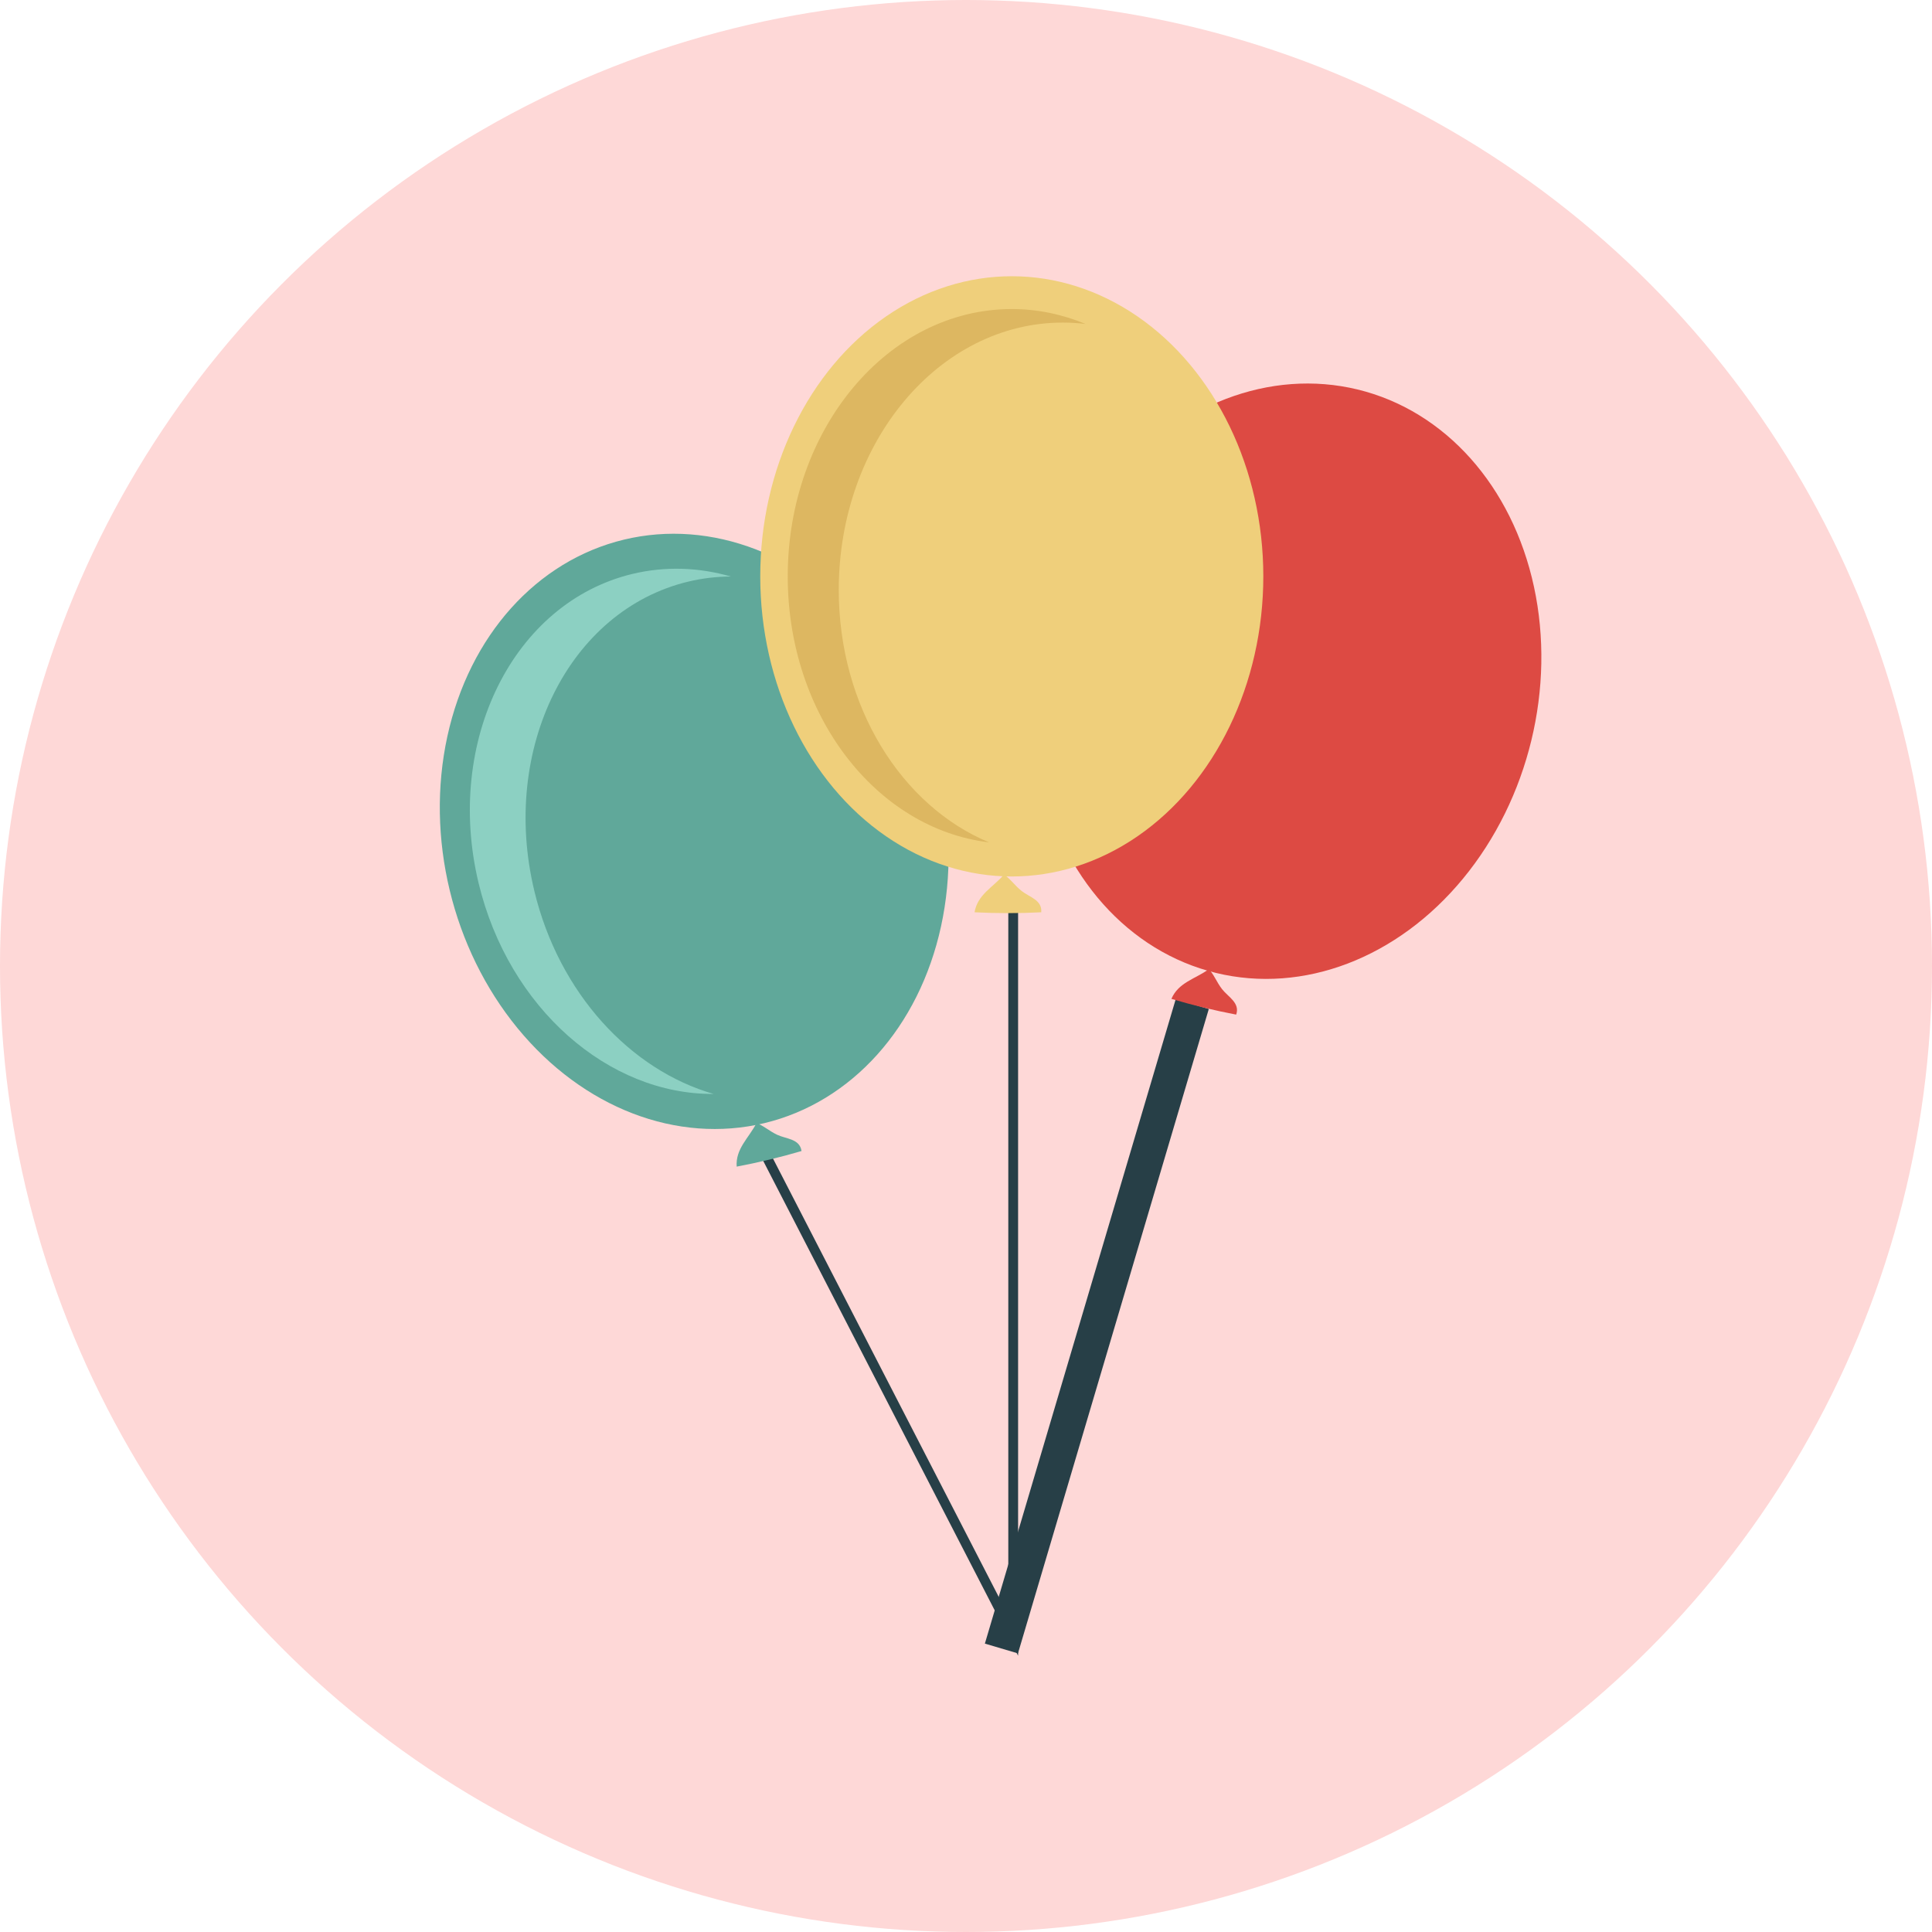
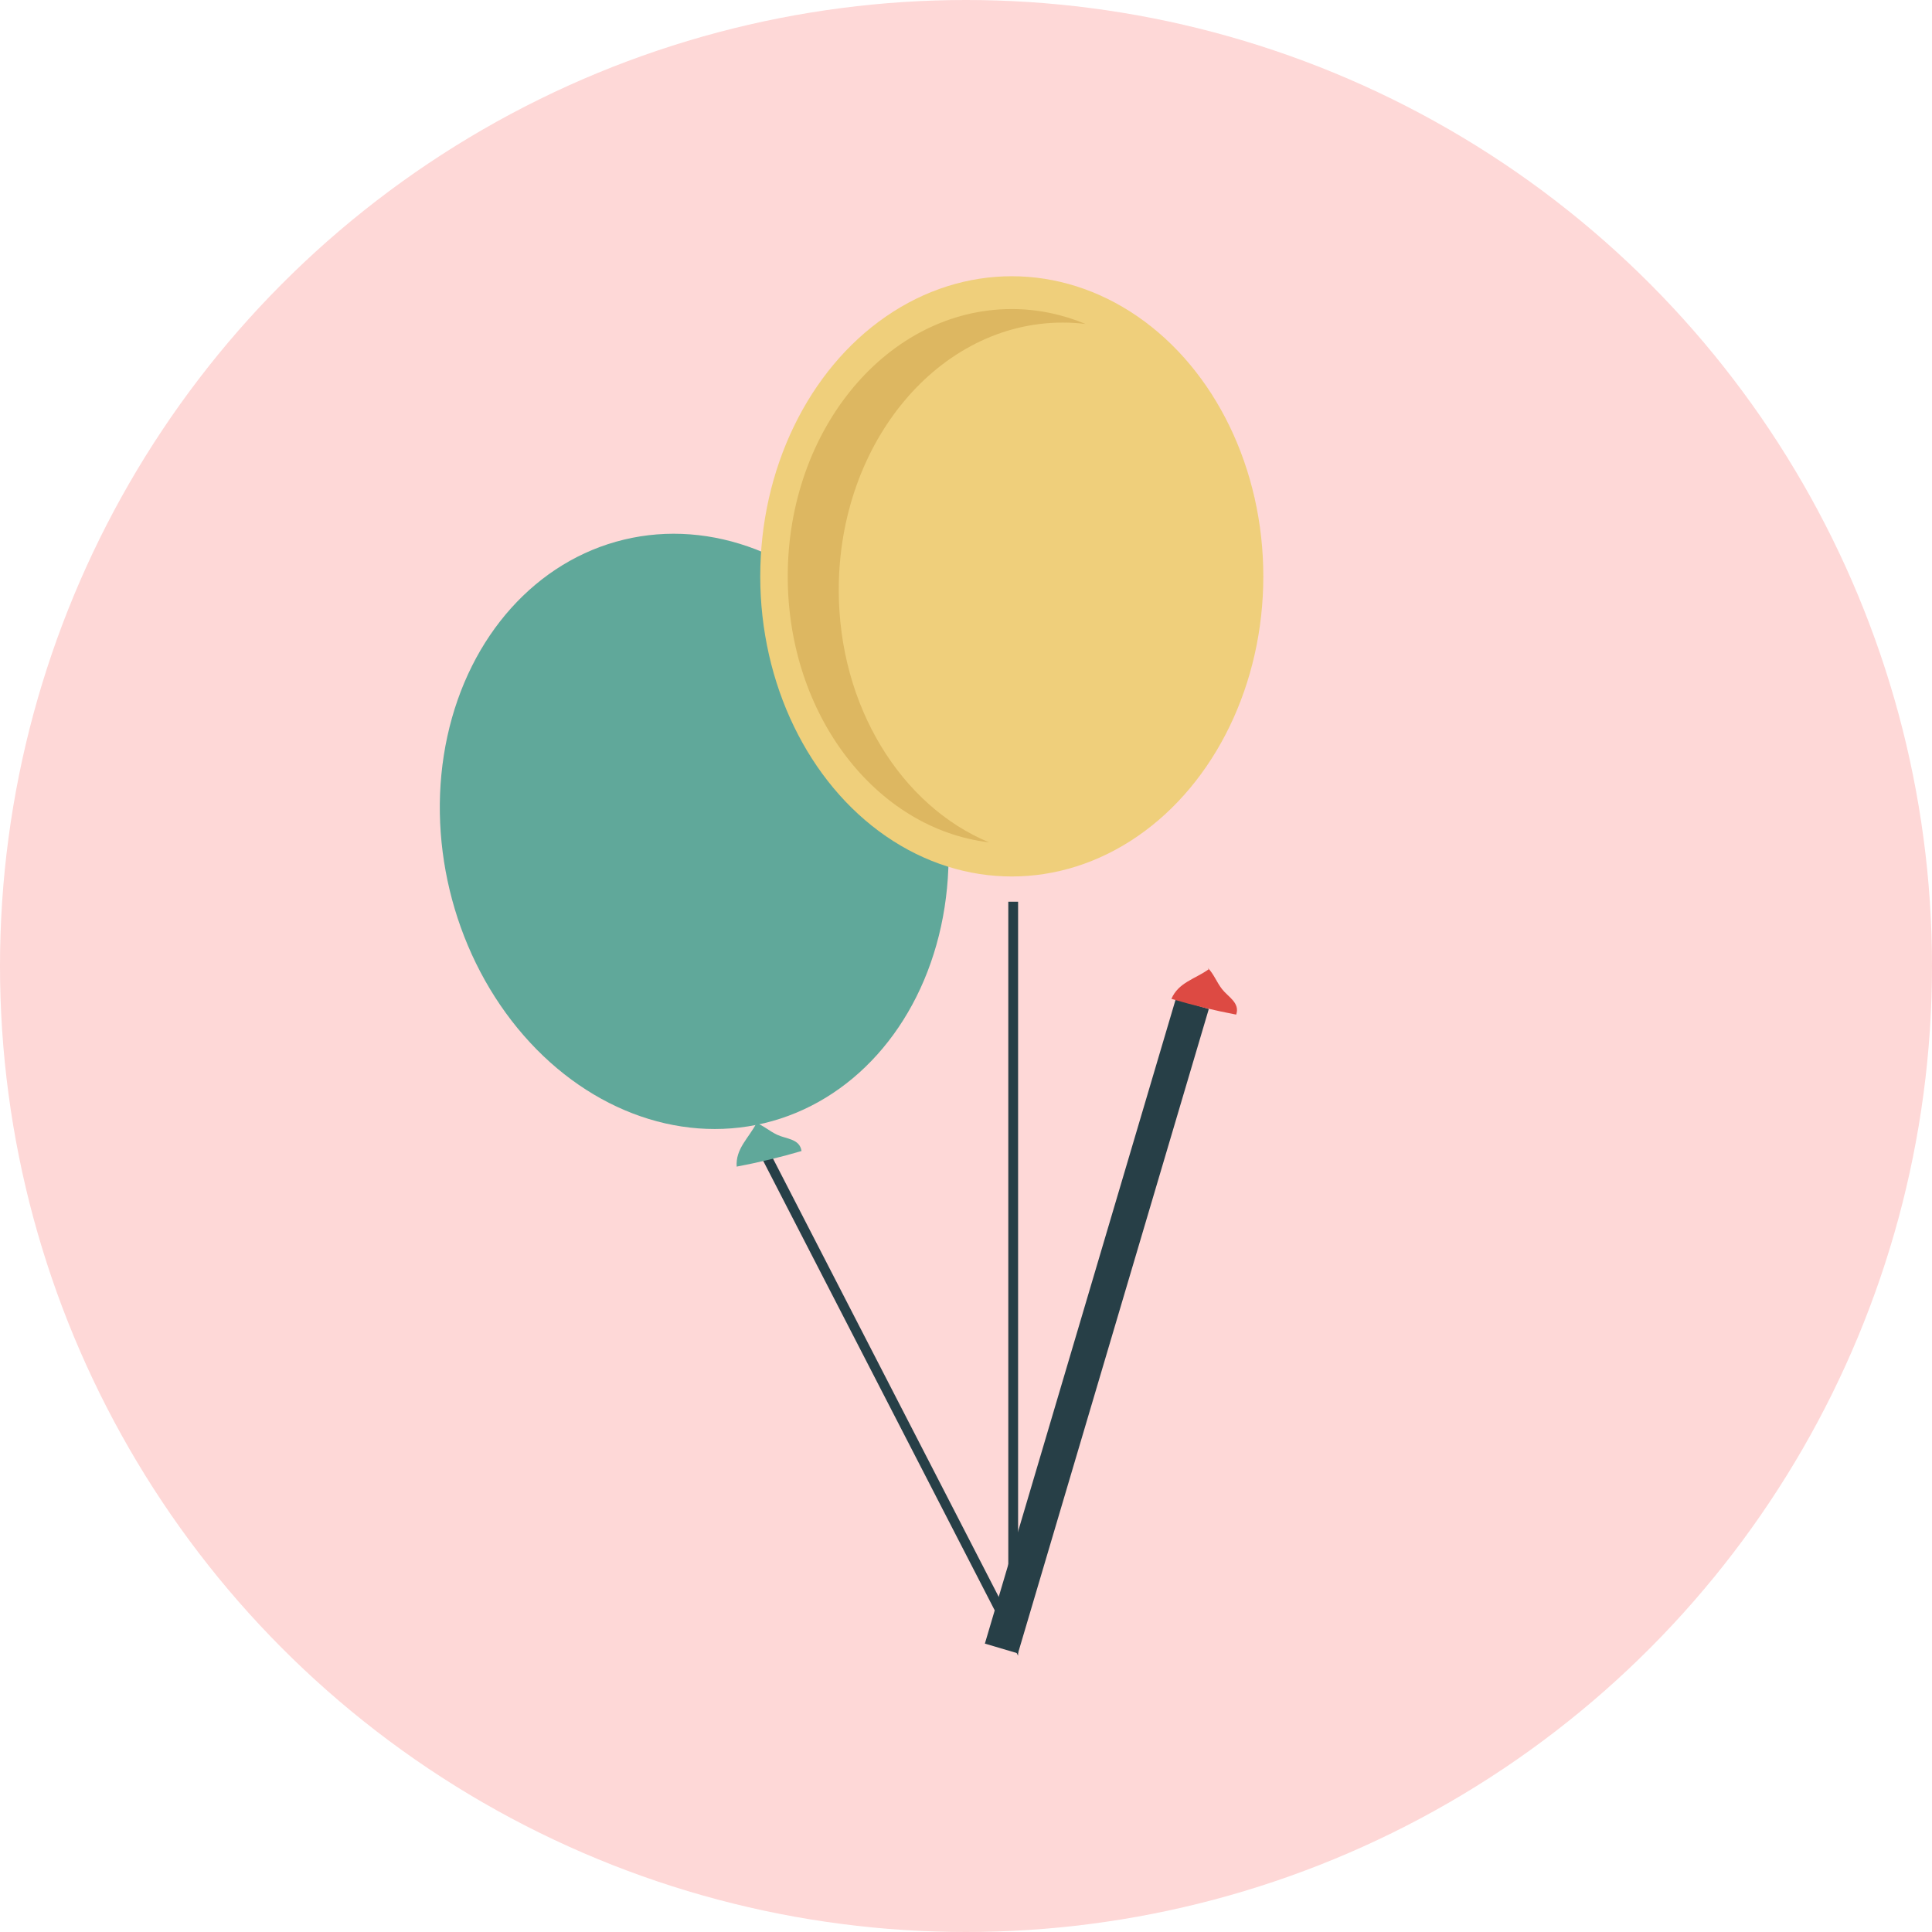
<svg xmlns="http://www.w3.org/2000/svg" height="56" viewBox="0 0 56 56" width="56">
  <g fill="none" fill-rule="evenodd">
    <circle cx="28" cy="28" fill="#fed8d7" r="28" />
    <g fill-rule="nonzero" transform="translate(11 8)">
      <g fill="#273f47" transform="translate(10.857 18.057)">
        <path d="m7.653 21.936-7.6-14.756.252-.129 7.064 13.717v-20.689h.284z" />
        <path d="m10.138 2.752h1v19.477h-1z" transform="matrix(-.959 -.284 .284 -.959 16.59 27.386)" />
      </g>
      <g fill="#dd4a43" transform="translate(17.143 1.486)">
-         <ellipse cx="9.154" cy="10.263" rx="8.699" ry="7.291" transform="matrix(.236 -.972 .972 .236 -2.98 16.735)" />
        <path d="m6.861 18.564c.183.185.258.416.418.621.18.23.525.396.41.738-.622-.117-1.273-.276-1.878-.456.205-.48.694-.578 1.079-.857" />
      </g>
      <ellipse cx="9.127" cy="16.097" fill="#60a89a" rx="8.7" ry="7.291" transform="matrix(-.234 -.972 .972 -.234 -4.389 28.736)" />
-       <path d="m4.488 17.824c-.991-4.121 1.005-8.135 4.459-8.965.411-.099.825-.146 1.236-.149-.923-.265-1.892-.304-2.851-.075-3.454.83-5.45 4.845-4.459 8.965.873 3.63 3.772 6.131 6.811 6.108-2.4-.689-4.48-2.907-5.196-5.883z" fill="#8cd0c2" />
      <path d="m10.923 24.56c-.217.425-.606.734-.57 1.255.621-.117 1.272-.272 1.88-.452-.053-.356-.437-.346-.702-.469-.237-.11-.409-.28-.656-.362" fill="#60a89a" />
      <ellipse cx="18.327" cy="8.706" fill="#efcf7b" rx="7.291" ry="8.699" />
      <path d="m13.312 9.099c0-4.279 2.907-7.749 6.494-7.749.222 0 .442.014.659.04-.67-.278-1.389-.432-2.138-.432-3.587 0-6.494 3.47-6.494 7.749 0 4.015 2.557 7.315 5.835 7.709-2.536-1.055-4.356-3.931-4.356-7.317z" fill="#ddb761" />
-       <path d="m18.096 17.356c-.31.361-.762.571-.848 1.087.631.032 1.301.033 1.933 0 .031-.358-.343-.438-.572-.62-.203-.162-.332-.368-.553-.505" fill="#efcf7b" />
    </g>
  </g>
</svg>